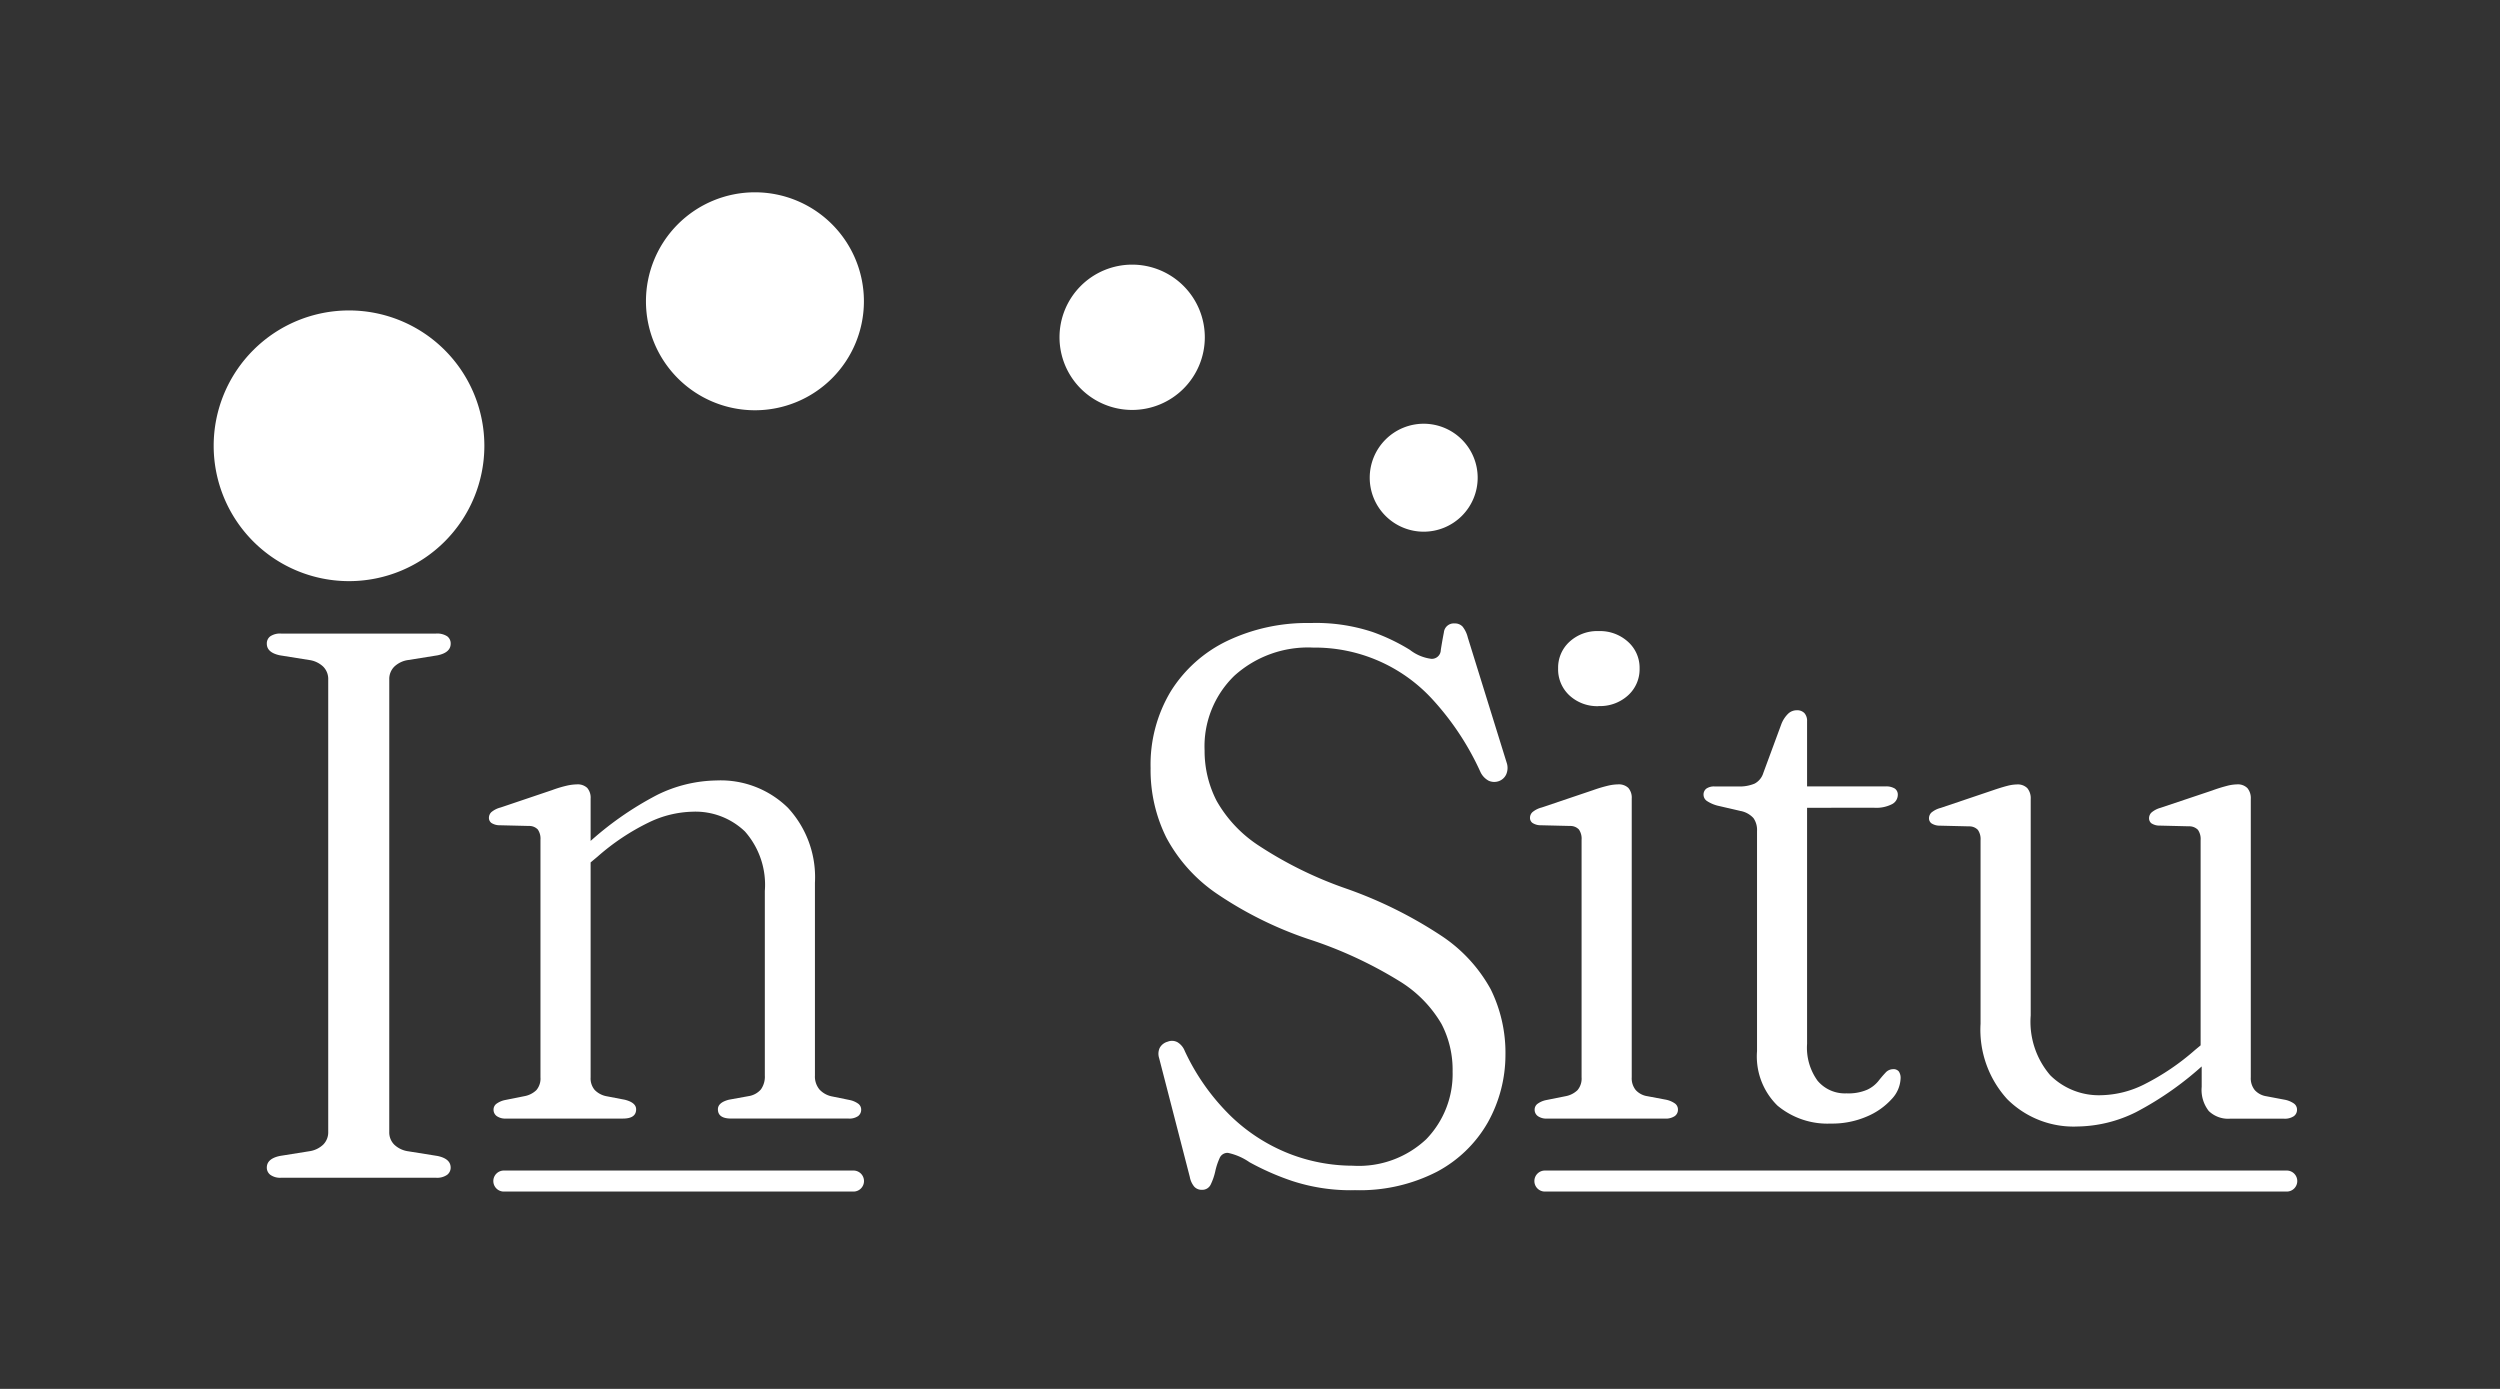
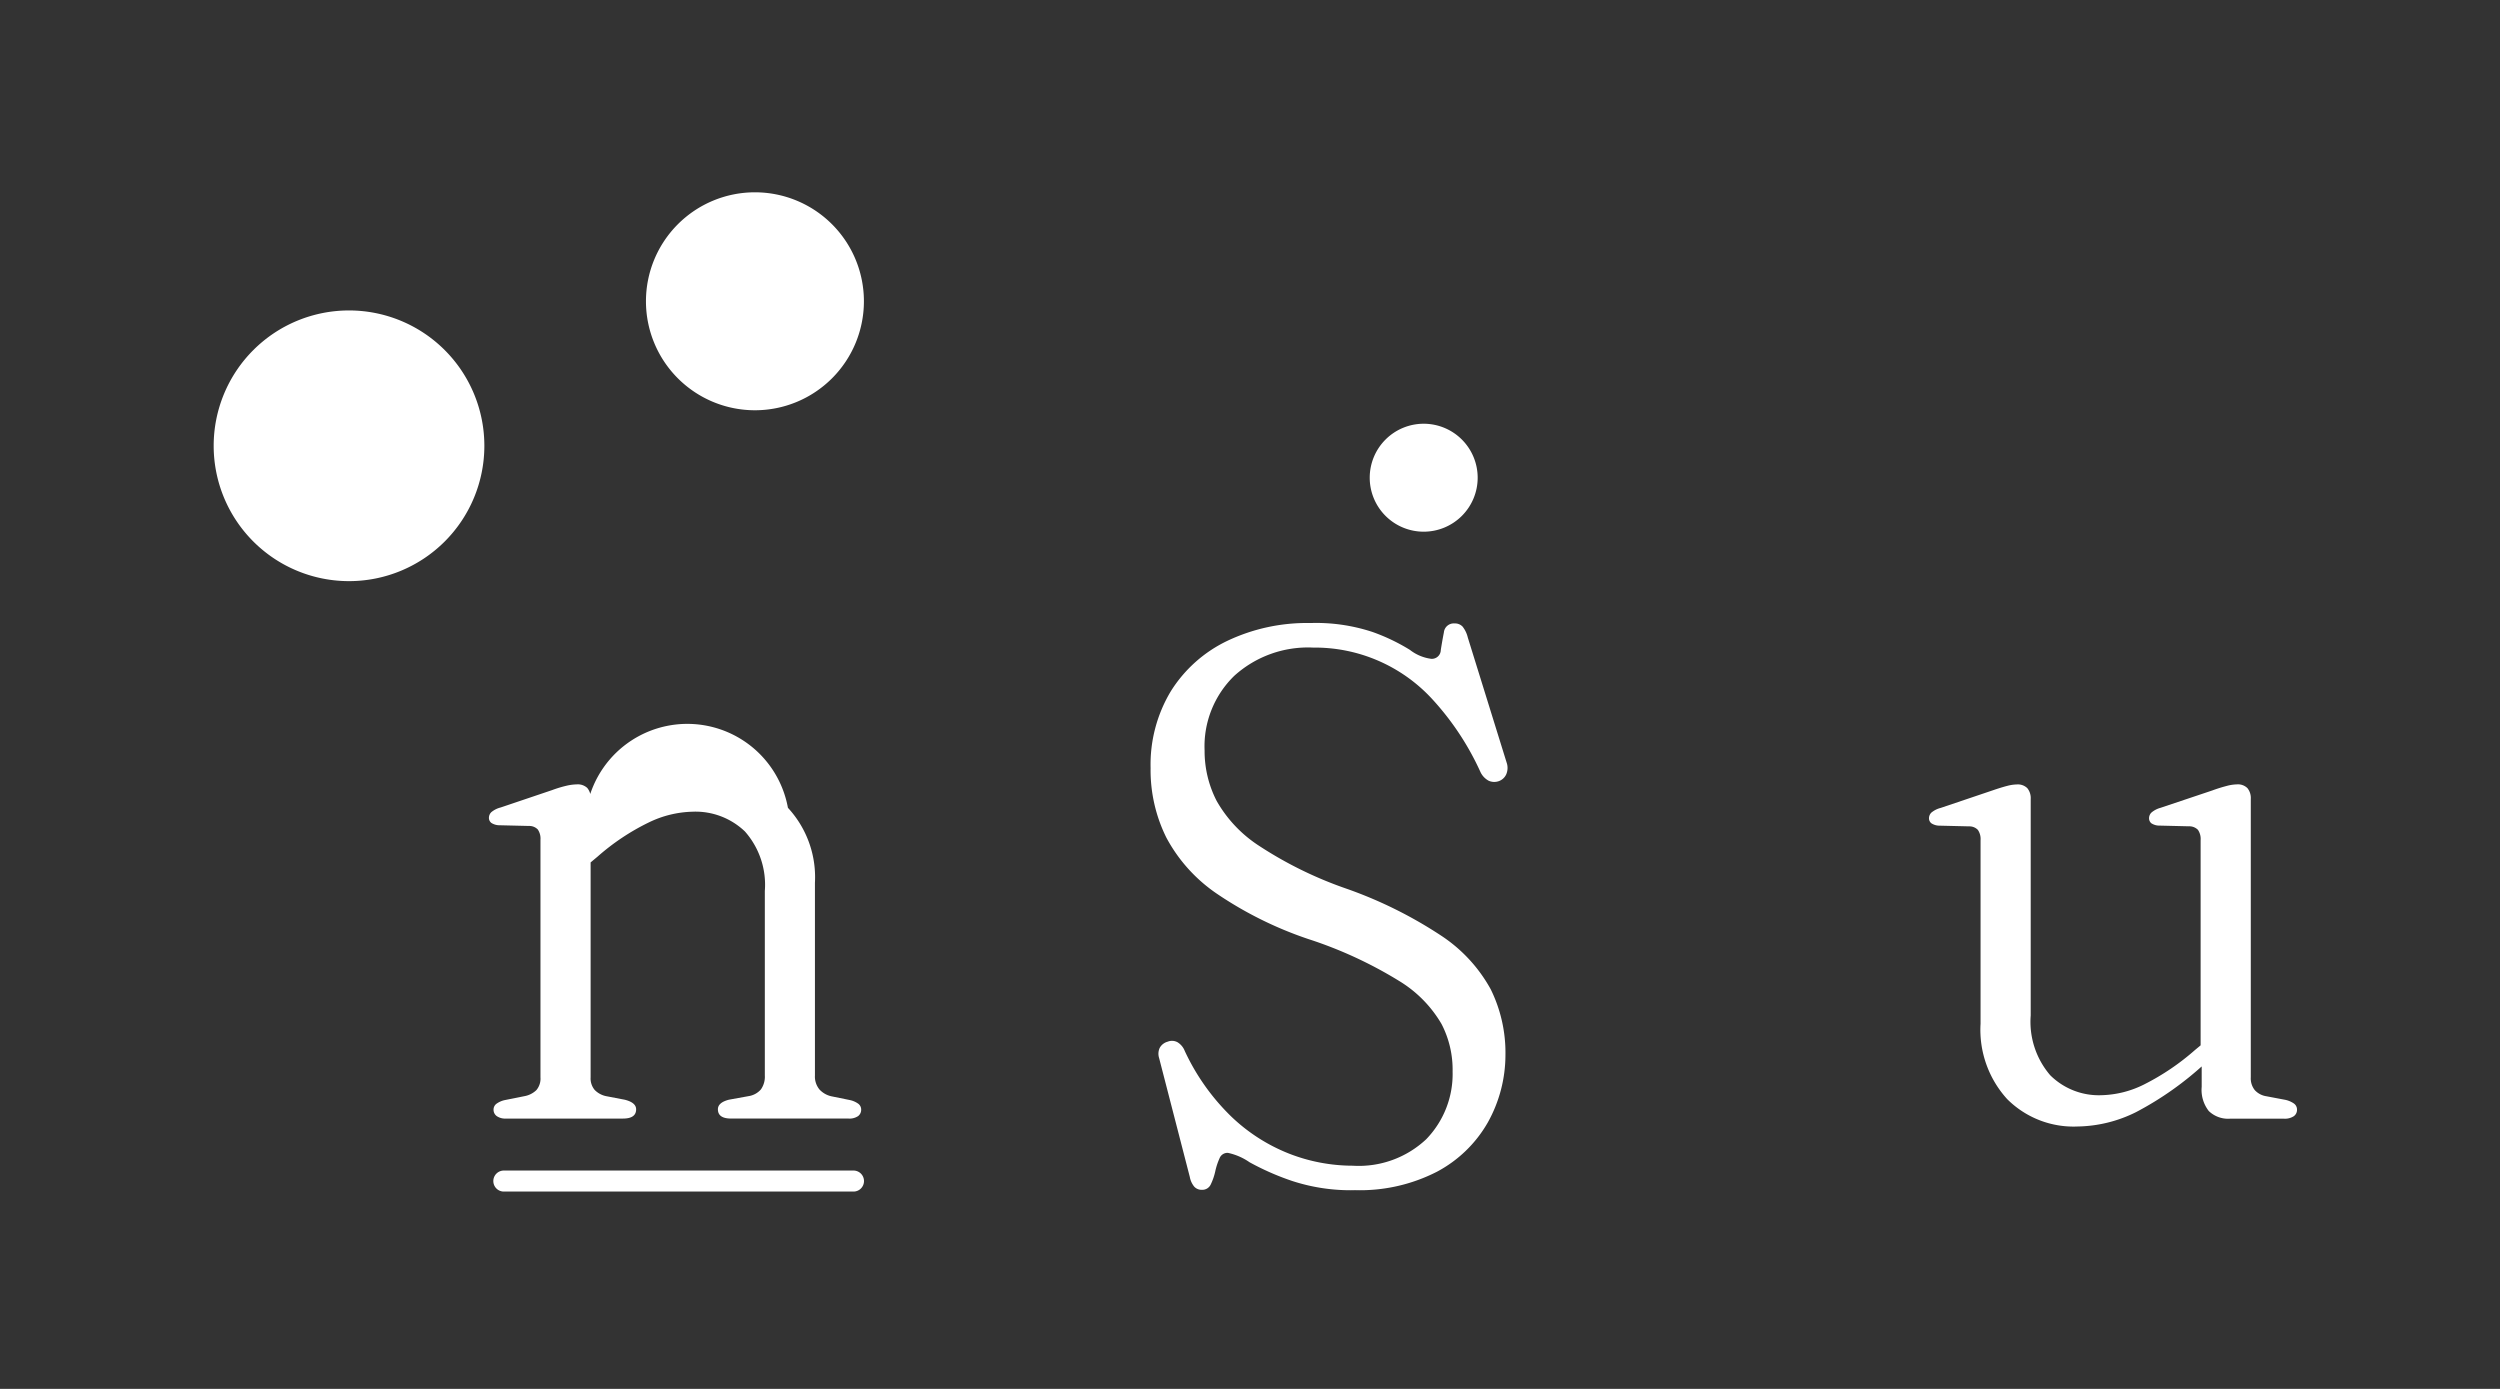
<svg xmlns="http://www.w3.org/2000/svg" width="117" height="65" viewBox="0 0 117 65">
  <rect x="0" y="0" width="117" height="65" fill="#333333" stroke="none" />
  <g transform="translate(10 9)">
-     <path d="M44.066,84.83V97.876a.839.839,0,0,0,.191.591,1.037,1.037,0,0,0,.54.291l.866.166q.532.133.533.449,0,.433-.616.433H40.105a.693.693,0,0,1-.433-.116.363.363,0,0,1-.149-.3.34.34,0,0,1,.133-.275,1.044,1.044,0,0,1,.4-.175l.915-.183a1.084,1.084,0,0,0,.557-.283.835.835,0,0,0,.191-.6V86.76a.751.751,0,0,0-.125-.482.547.547,0,0,0-.408-.166l-1.381-.033a.7.7,0,0,1-.382-.108.292.292,0,0,1-.116-.242.366.366,0,0,1,.116-.266,1.1,1.1,0,0,1,.432-.216l2.413-.815a5.49,5.49,0,0,1,.691-.208,2.3,2.3,0,0,1,.458-.058.651.651,0,0,1,.491.166.7.7,0,0,1,.158.5m-.449,3.361-.533-.533.8-.682a15.148,15.148,0,0,1,3.3-2.321,6.449,6.449,0,0,1,2.771-.674A4.491,4.491,0,0,1,53.3,85.262a4.783,4.783,0,0,1,1.264,3.511v9.019a.948.948,0,0,0,.216.657,1.085,1.085,0,0,0,.6.324l.815.166a1.046,1.046,0,0,1,.4.175.34.34,0,0,1,.133.275.371.371,0,0,1-.142.3.719.719,0,0,1-.458.116H50.639q-.616,0-.616-.433,0-.316.516-.449l.915-.166a.957.957,0,0,0,.582-.316,1.027,1.027,0,0,0,.183-.649V89.156a3.768,3.768,0,0,0-.932-2.787,3.347,3.347,0,0,0-2.463-.924,4.944,4.944,0,0,0-2.031.5,10.666,10.666,0,0,0-2.4,1.6Z" transform="translate(-26.425 -56.457)" fill="#fff" />
-     <path d="M192.732,70.494V83.54a.87.87,0,0,0,.191.6.923.923,0,0,0,.541.283l.882.166a1.123,1.123,0,0,1,.408.175.348.348,0,0,1,.141.291.362.362,0,0,1-.15.3.757.757,0,0,1-.466.116h-5.508a.694.694,0,0,1-.433-.116.363.363,0,0,1-.15-.3.338.338,0,0,1,.133-.274,1.035,1.035,0,0,1,.4-.175l.915-.183a1.085,1.085,0,0,0,.558-.283.837.837,0,0,0,.191-.6V72.424a.751.751,0,0,0-.125-.482.547.547,0,0,0-.408-.166l-1.381-.033a.7.7,0,0,1-.383-.108.291.291,0,0,1-.117-.242.365.365,0,0,1,.117-.266,1.1,1.1,0,0,1,.433-.216l2.413-.815a6.511,6.511,0,0,1,.7-.208,2.174,2.174,0,0,1,.449-.058.65.65,0,0,1,.491.166.7.7,0,0,1,.158.5m-1.548-4.327a1.916,1.916,0,0,1-1.365-.5,1.659,1.659,0,0,1-.532-1.265,1.64,1.64,0,0,1,.532-1.248,1.915,1.915,0,0,1,1.365-.5,1.944,1.944,0,0,1,1.373.5A1.628,1.628,0,0,1,193.1,64.4a1.647,1.647,0,0,1-.541,1.265,1.945,1.945,0,0,1-1.373.5" transform="translate(-126.367 -42.121)" fill="#fff" />
-     <path d="M214.482,78.688l-1-.233a1.646,1.646,0,0,1-.582-.241.357.357,0,0,1-.15-.275.35.35,0,0,1,.133-.3.629.629,0,0,1,.383-.1h1.1a1.807,1.807,0,0,0,.774-.133.838.838,0,0,0,.408-.5l.849-2.3a1.37,1.37,0,0,1,.324-.483.585.585,0,0,1,.391-.15.467.467,0,0,1,.358.133.539.539,0,0,1,.125.383V89.588a2.633,2.633,0,0,0,.491,1.723,1.668,1.668,0,0,0,1.357.591,2.227,2.227,0,0,0,.957-.166,1.471,1.471,0,0,0,.524-.4q.183-.233.341-.4a.484.484,0,0,1,.358-.166.317.317,0,0,1,.266.108.532.532,0,0,1,.083.325,1.483,1.483,0,0,1-.416.965,3.263,3.263,0,0,1-1.157.815,4.08,4.08,0,0,1-1.689.333,3.657,3.657,0,0,1-2.5-.84,3.22,3.22,0,0,1-.957-2.554V79.62a.962.962,0,0,0-.167-.6,1.093,1.093,0,0,0-.6-.333m1.814-.15v-1h4.959a.776.776,0,0,1,.441.1.343.343,0,0,1,.141.3.494.494,0,0,1-.275.433,1.617,1.617,0,0,1-.824.166Z" transform="translate(-143.024 -49.733)" fill="#fff" />
+     <path d="M44.066,84.83V97.876a.839.839,0,0,0,.191.591,1.037,1.037,0,0,0,.54.291l.866.166q.532.133.533.449,0,.433-.616.433H40.105a.693.693,0,0,1-.433-.116.363.363,0,0,1-.149-.3.34.34,0,0,1,.133-.275,1.044,1.044,0,0,1,.4-.175l.915-.183a1.084,1.084,0,0,0,.557-.283.835.835,0,0,0,.191-.6V86.76a.751.751,0,0,0-.125-.482.547.547,0,0,0-.408-.166l-1.381-.033a.7.7,0,0,1-.382-.108.292.292,0,0,1-.116-.242.366.366,0,0,1,.116-.266,1.1,1.1,0,0,1,.432-.216l2.413-.815a5.49,5.49,0,0,1,.691-.208,2.3,2.3,0,0,1,.458-.058.651.651,0,0,1,.491.166.7.7,0,0,1,.158.5m-.449,3.361-.533-.533.8-.682A4.491,4.491,0,0,1,53.3,85.262a4.783,4.783,0,0,1,1.264,3.511v9.019a.948.948,0,0,0,.216.657,1.085,1.085,0,0,0,.6.324l.815.166a1.046,1.046,0,0,1,.4.175.34.34,0,0,1,.133.275.371.371,0,0,1-.142.3.719.719,0,0,1-.458.116H50.639q-.616,0-.616-.433,0-.316.516-.449l.915-.166a.957.957,0,0,0,.582-.316,1.027,1.027,0,0,0,.183-.649V89.156a3.768,3.768,0,0,0-.932-2.787,3.347,3.347,0,0,0-2.463-.924,4.944,4.944,0,0,0-2.031.5,10.666,10.666,0,0,0-2.4,1.6Z" transform="translate(-26.425 -56.457)" fill="#fff" />
    <path d="M247.355,95.755v-8.6a.752.752,0,0,0-.125-.483.547.547,0,0,0-.408-.166l-1.381-.033a.7.7,0,0,1-.383-.108.291.291,0,0,1-.116-.241.367.367,0,0,1,.116-.266,1.1,1.1,0,0,1,.433-.216l2.413-.815q.433-.149.7-.216a1.914,1.914,0,0,1,.449-.067.632.632,0,0,1,.491.175.734.734,0,0,1,.158.508V95.355a3.841,3.841,0,0,0,.915,2.8,3.23,3.23,0,0,0,2.413.932,4.688,4.688,0,0,0,1.989-.508,11.248,11.248,0,0,0,2.371-1.606l.782-.649.533.533-.8.7a15.074,15.074,0,0,1-3.27,2.321,6.314,6.314,0,0,1-2.738.674,4.391,4.391,0,0,1-3.295-1.281,4.818,4.818,0,0,1-1.248-3.511m10.35,2.945V97.352l-.05-.116V87.152a.754.754,0,0,0-.125-.483.569.569,0,0,0-.424-.166l-1.365-.033a.685.685,0,0,1-.391-.108.3.3,0,0,1-.108-.241.367.367,0,0,1,.117-.266,1.1,1.1,0,0,1,.416-.216l2.43-.815a7.065,7.065,0,0,1,.691-.216,2.016,2.016,0,0,1,.458-.067.631.631,0,0,1,.491.175.732.732,0,0,1,.158.508v13.03a.873.873,0,0,0,.191.6.923.923,0,0,0,.541.283l.882.167a1.134,1.134,0,0,1,.408.175.348.348,0,0,1,.141.291.362.362,0,0,1-.15.3.757.757,0,0,1-.466.116h-2.513a1.3,1.3,0,0,1-1-.358,1.607,1.607,0,0,1-.333-1.123" transform="translate(-164.665 -56.832)" fill="#fff" />
    <path d="M143.332,88.051a8.789,8.789,0,0,1-2.938-.437,12.187,12.187,0,0,1-1.983-.873,2.776,2.776,0,0,0-1.01-.437.4.4,0,0,0-.391.255,3.091,3.091,0,0,0-.2.61,2.764,2.764,0,0,1-.209.609.434.434,0,0,1-.418.255.464.464,0,0,1-.355-.146.991.991,0,0,1-.209-.455l-1.437-5.567a.655.655,0,0,1,.028-.473.6.6,0,0,1,.373-.291.538.538,0,0,1,.464.028.832.832,0,0,1,.337.409,10.346,10.346,0,0,0,2.165,3.056,8.312,8.312,0,0,0,2.719,1.747,8.217,8.217,0,0,0,2.975.564,4.609,4.609,0,0,0,3.438-1.237,4.385,4.385,0,0,0,1.237-3.165,4.652,4.652,0,0,0-.518-2.229,5.738,5.738,0,0,0-1.992-2.02,19.632,19.632,0,0,0-4.238-1.955,17.646,17.646,0,0,1-4.293-2.129,7.38,7.38,0,0,1-2.356-2.62,7.1,7.1,0,0,1-.737-3.256,6.657,6.657,0,0,1,.946-3.593,6.345,6.345,0,0,1,2.638-2.356,8.676,8.676,0,0,1,3.893-.837,8.407,8.407,0,0,1,2.911.419,9.122,9.122,0,0,1,1.747.837,2.053,2.053,0,0,0,1,.419.419.419,0,0,0,.446-.409q.063-.41.145-.828a.464.464,0,0,1,.5-.419.486.486,0,0,1,.373.146,1.312,1.312,0,0,1,.245.509l1.819,5.858a.757.757,0,0,1-.018.546.6.6,0,0,1-.364.327.635.635,0,0,1-.464-.027.9.9,0,0,1-.373-.391,12.914,12.914,0,0,0-2.274-3.438,7.466,7.466,0,0,0-5.567-2.4,5.136,5.136,0,0,0-3.684,1.319,4.6,4.6,0,0,0-1.392,3.5,5.09,5.09,0,0,0,.564,2.356,6.08,6.08,0,0,0,1.983,2.1,18.429,18.429,0,0,0,4.02,1.983,20.165,20.165,0,0,1,4.484,2.21,7.088,7.088,0,0,1,2.338,2.52,6.712,6.712,0,0,1,.691,3.075,6.487,6.487,0,0,1-.828,3.165,5.951,5.951,0,0,1-2.374,2.3,7.89,7.89,0,0,1-3.857.864" transform="translate(-89.936 -41.35)" fill="#fff" />
-     <path d="M13.317,86.329a.812.812,0,0,0,.237.6,1.181,1.181,0,0,0,.655.309l1.364.218q.618.128.618.546a.42.42,0,0,1-.164.336.818.818,0,0,1-.528.137H8.26a.782.782,0,0,1-.509-.137A.42.42,0,0,1,7.587,88q0-.418.618-.546l1.364-.218a1.183,1.183,0,0,0,.655-.309.813.813,0,0,0,.237-.6V65.154a.813.813,0,0,0-.237-.6,1.185,1.185,0,0,0-.655-.309l-1.364-.218q-.618-.127-.618-.546a.414.414,0,0,1,.164-.346.828.828,0,0,1,.509-.127H15.5a.868.868,0,0,1,.528.127.414.414,0,0,1,.164.346q0,.418-.618.546l-1.364.218a1.183,1.183,0,0,0-.655.309.812.812,0,0,0-.237.6Z" transform="translate(-5.1 -42.357)" fill="#fff" />
    <path d="M56.812,140.673H40.493a.492.492,0,1,1,0-.983H56.812a.492.492,0,1,1,0,.983" transform="translate(-26.891 -93.908)" fill="#fff" />
-     <path d="M223.736,140.673H189.018a.492.492,0,0,1,0-.983h34.719a.492.492,0,1,1,0,.983" transform="translate(-126.739 -93.908)" fill="#fff" />
    <path d="M0,23.207A6.334,6.334,0,1,1,6.334,29.54,6.334,6.334,0,0,1,0,23.207" transform="translate(0 -11.343)" fill="#fff" />
    <path d="M61.729,5.1a5.1,5.1,0,1,1,5.1,5.1,5.1,5.1,0,0,1-5.1-5.1" transform="translate(-41.498)" fill="#fff" />
-     <path d="M120.781,13.731a3.4,3.4,0,1,1,3.4,3.4,3.4,3.4,0,0,1-3.4-3.4" transform="translate(-81.196 -6.946)" fill="#fff" />
    <path d="M165.08,35.575a2.526,2.526,0,1,1,2.526,2.526,2.526,2.526,0,0,1-2.526-2.526" transform="translate(-110.977 -22.218)" fill="#fff" />
  </g>
</svg>